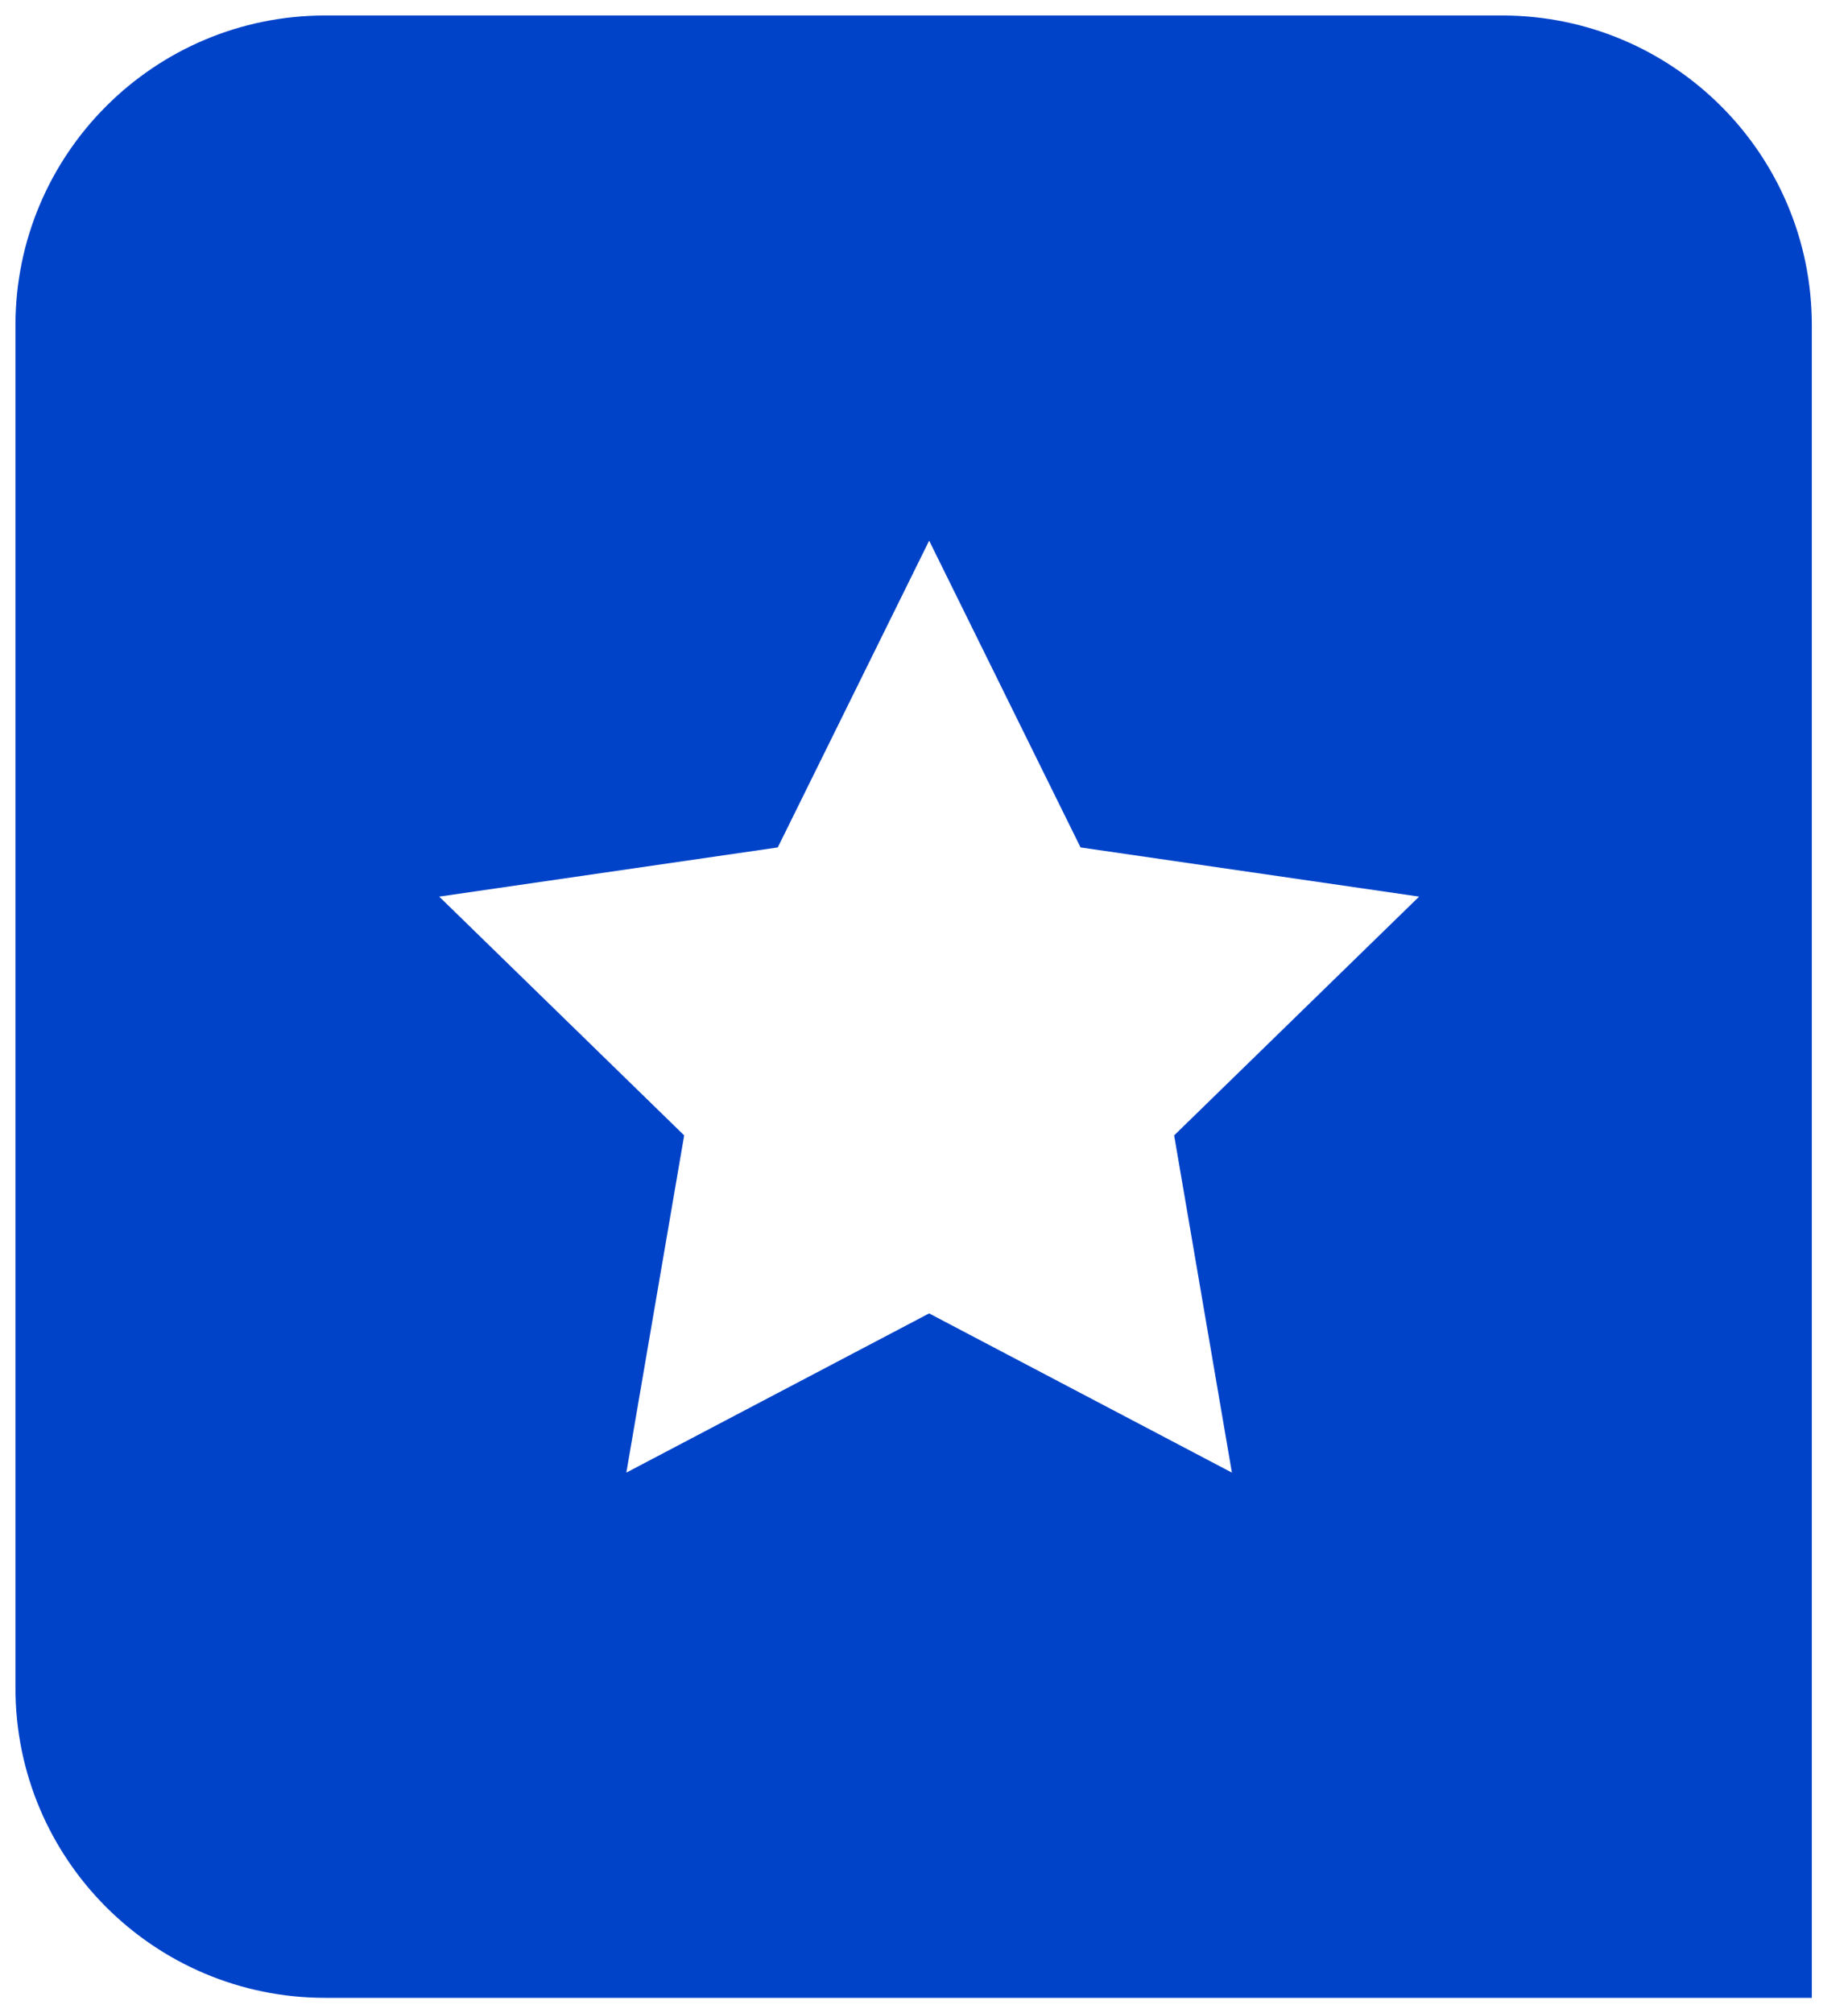
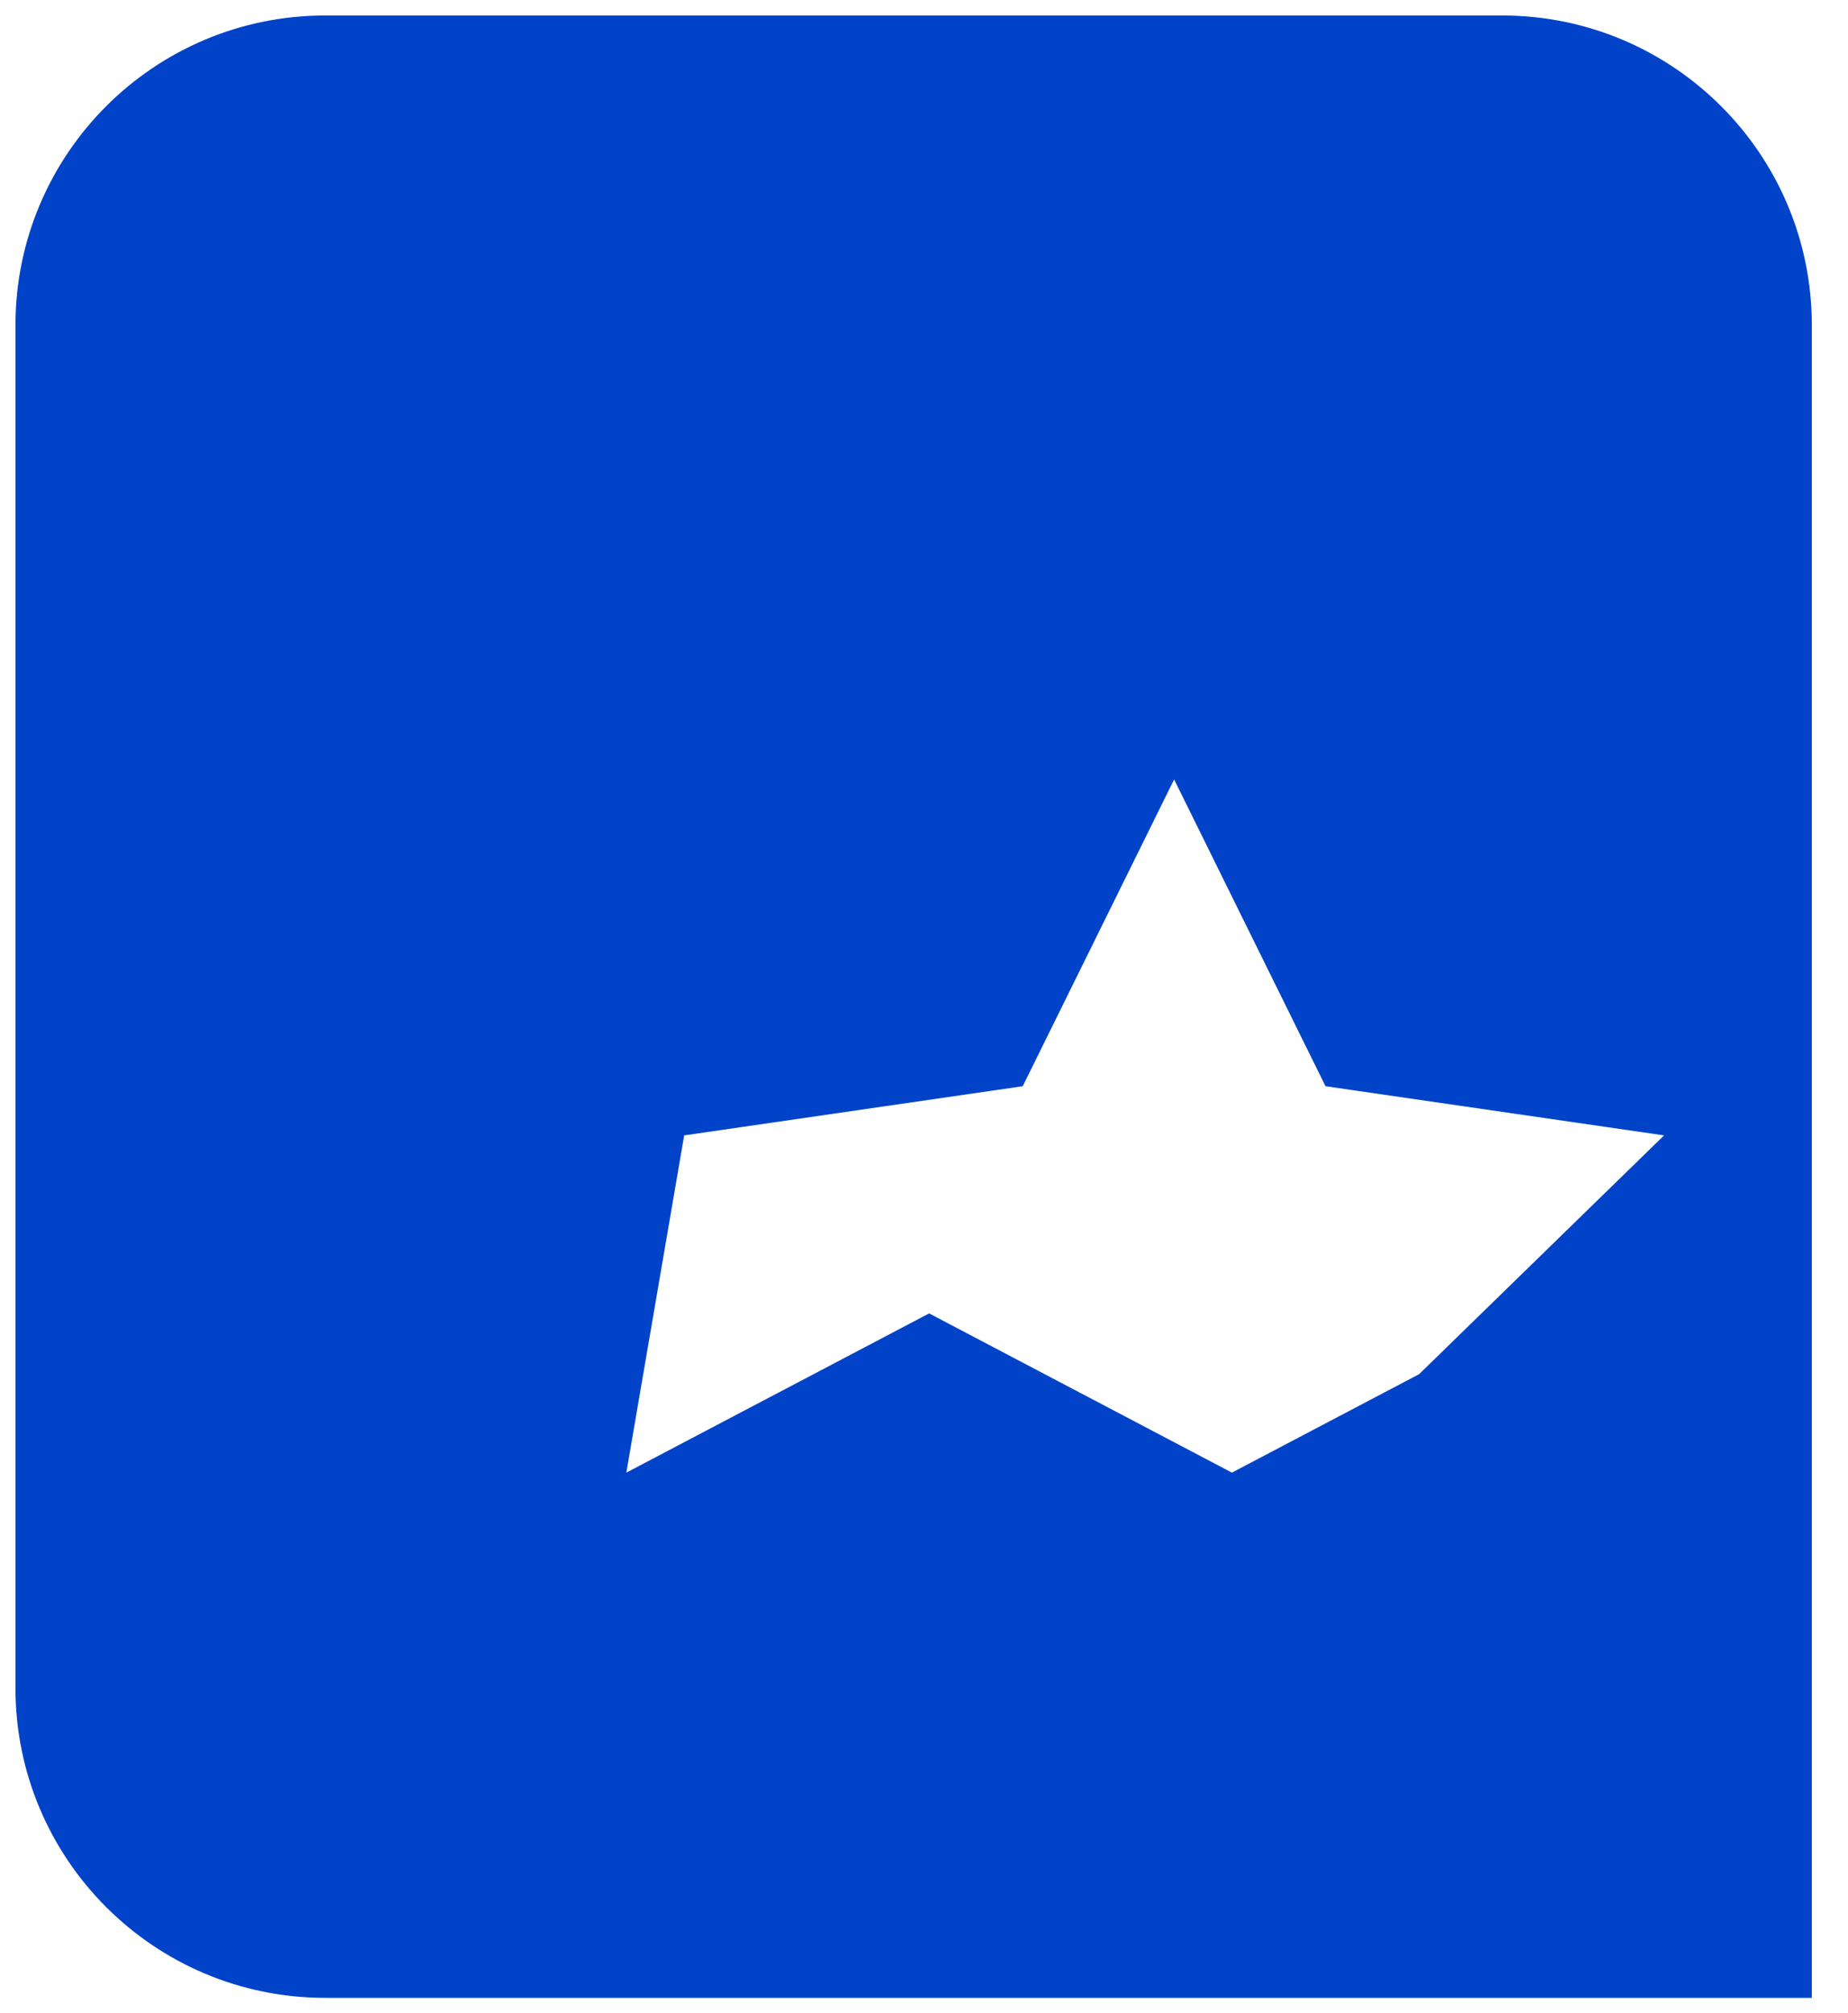
<svg xmlns="http://www.w3.org/2000/svg" version="1.1" id="图层_1" x="0px" y="0px" width="59.667px" height="65px" viewBox="0 0 59.667 65" enable-background="new 0 0 59.667 65" xml:space="preserve">
-   <path fill="#0043C9" d="M48.499,0.5h-38c-5.522,0-10,4.477-10,10v44c0,5.522,4.478,10,10,10h48v-54  C58.499,4.977,54.021,0.5,48.499,0.5z M39.775,47.543l-9.776-5.14l-9.776,5.14l1.867-10.887l-7.909-7.709l10.931-1.588l4.888-9.904  l4.888,9.904l10.931,1.588l-7.909,7.709L39.775,47.543z" />
+   <path fill="#0043C9" d="M48.499,0.5h-38c-5.522,0-10,4.477-10,10v44c0,5.522,4.478,10,10,10h48v-54  C58.499,4.977,54.021,0.5,48.499,0.5z M39.775,47.543l-9.776-5.14l-9.776,5.14l1.867-10.887l10.931-1.588l4.888-9.904  l4.888,9.904l10.931,1.588l-7.909,7.709L39.775,47.543z" />
</svg>